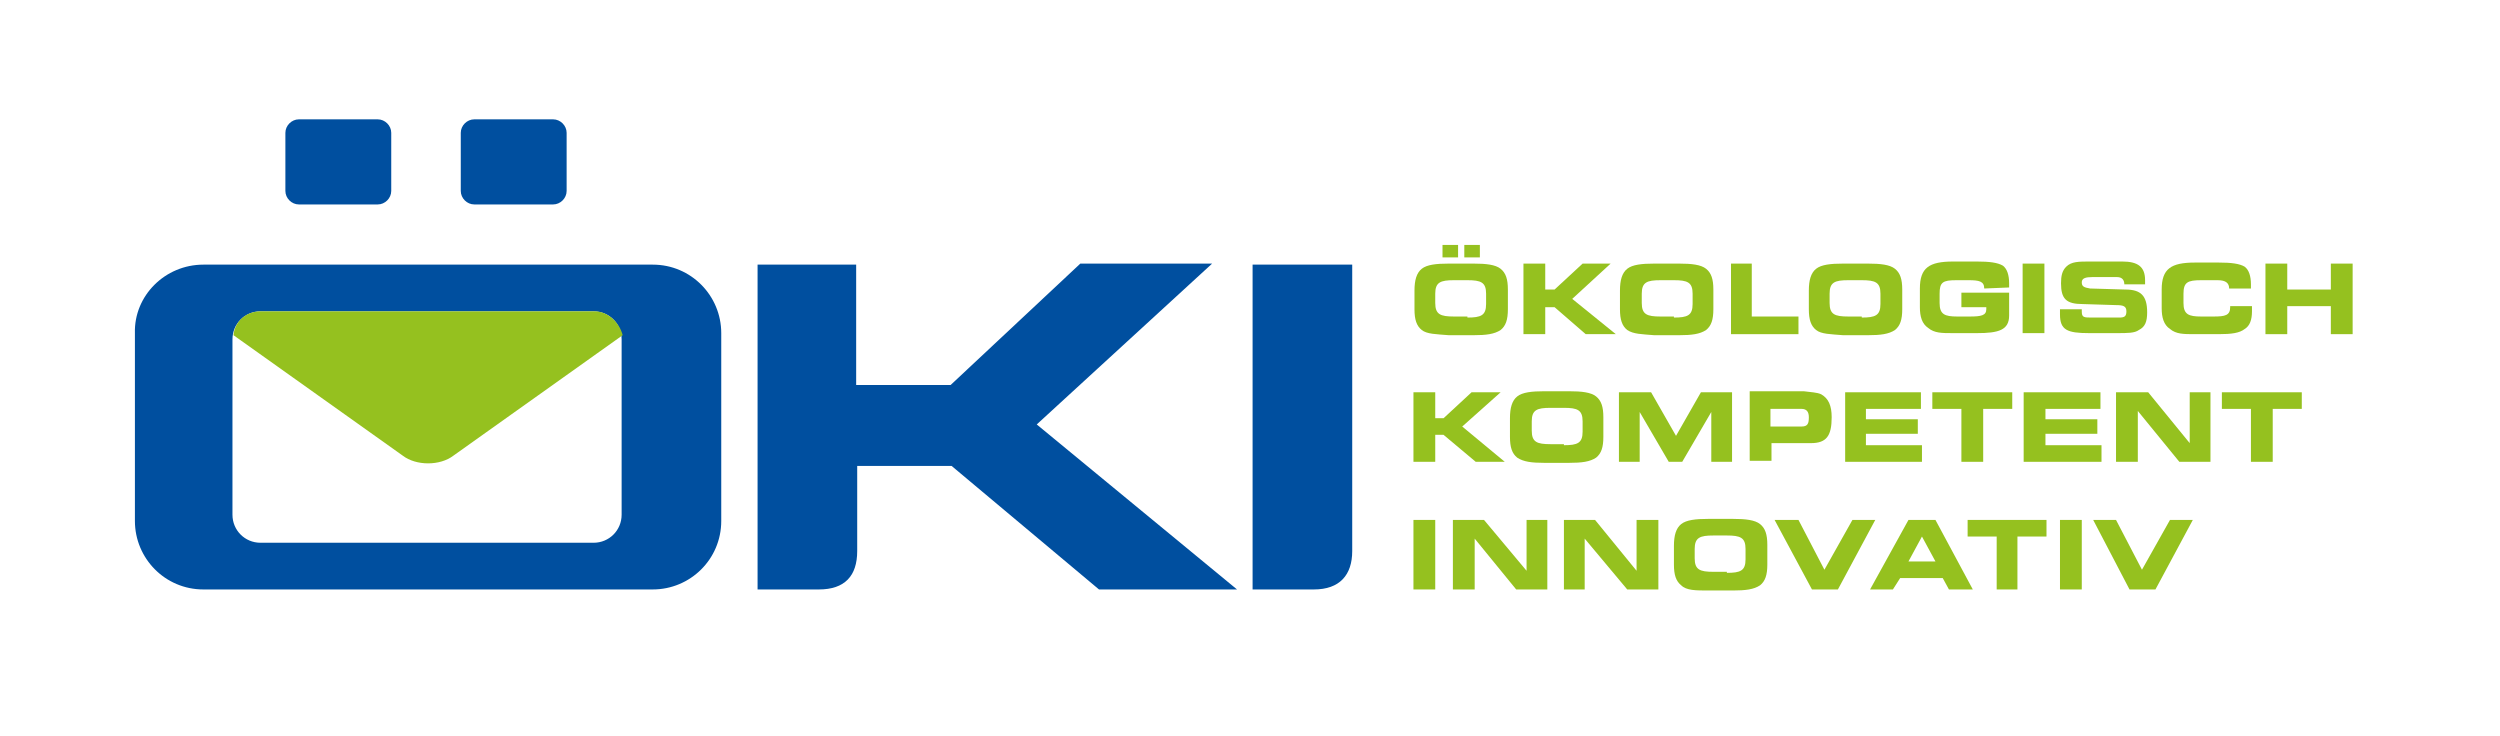
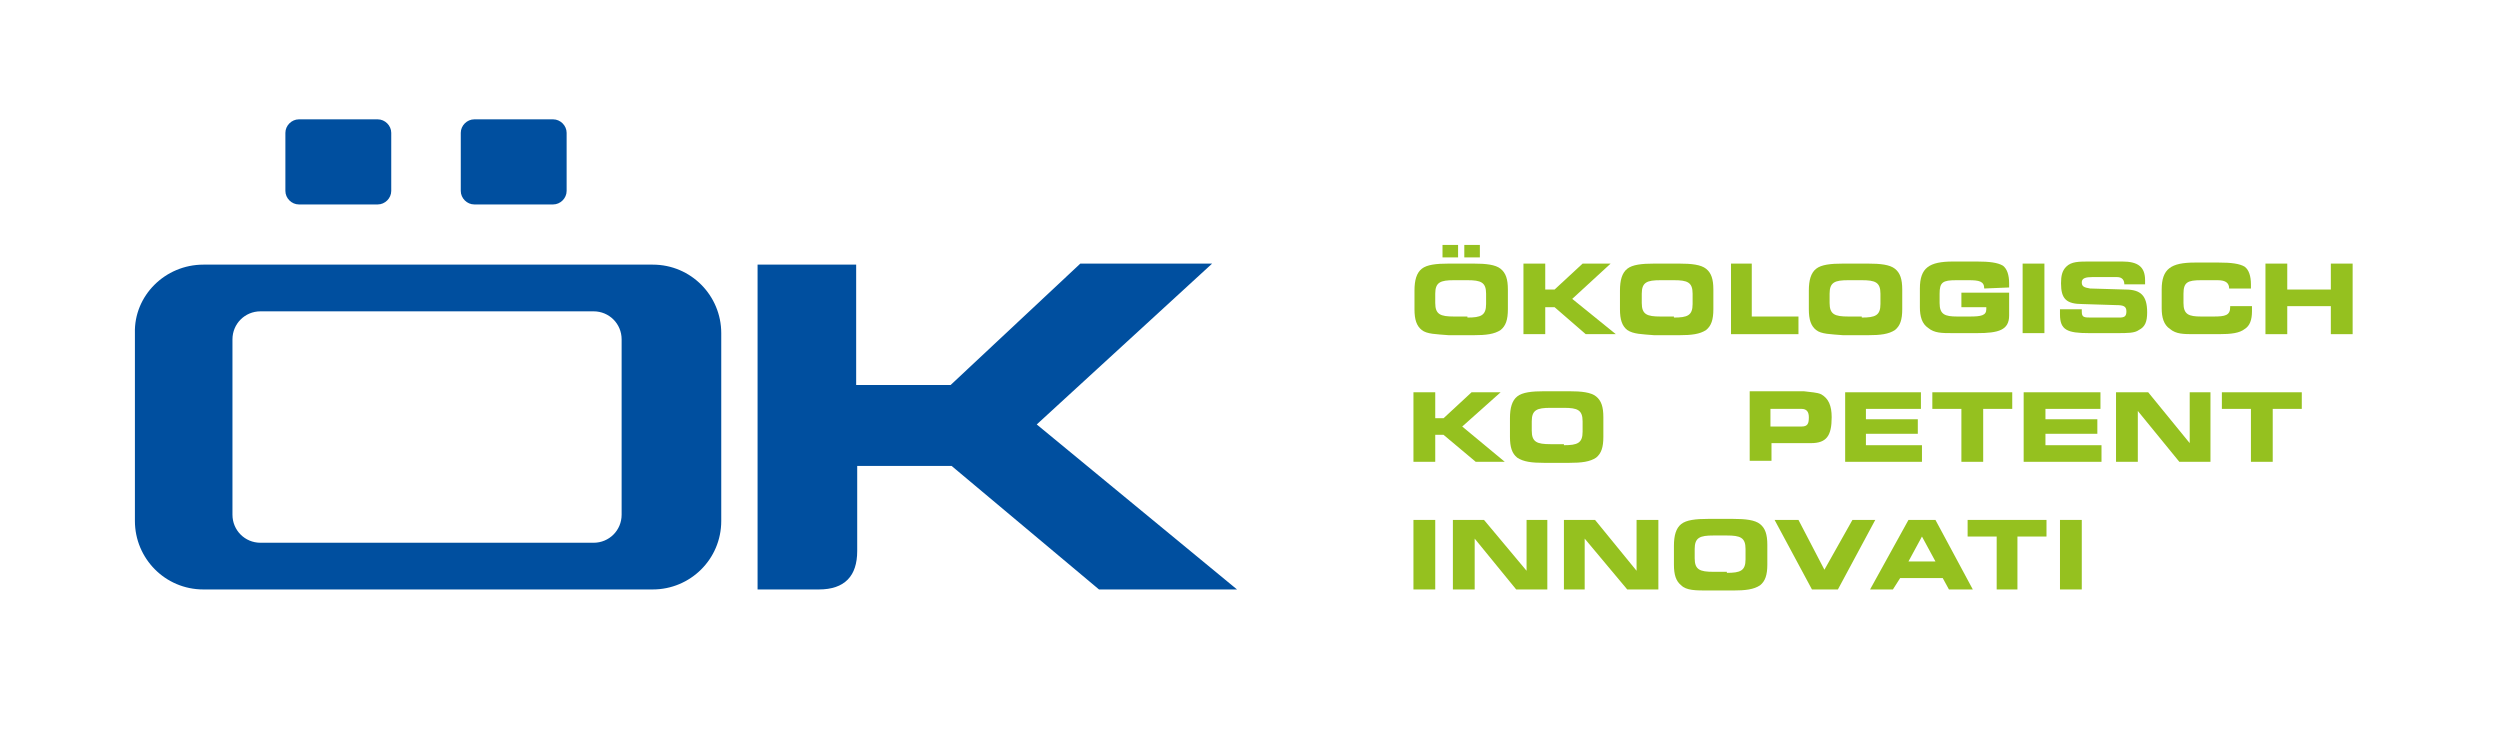
<svg xmlns="http://www.w3.org/2000/svg" version="1.1" id="Ebene_1" x="0px" y="0px" viewBox="0 0 240.9 70.9" style="enable-background:new 0 0 240.9 70.9;" xml:space="preserve">
  <style type="text/css"> .st0{fill:#95C11F;} .st1{fill:#004F9F;} </style>
  <g>
    <g>
      <path class="st0" d="M137,31.8c-0.5-0.4-0.7-1-0.7-2v-1.8c0-1,0.2-1.7,0.7-2.1c0.5-0.4,1.4-0.5,2.6-0.5h2.4c1.2,0,2.1,0.1,2.6,0.5 c0.5,0.4,0.7,1,0.7,2v1.9c0,1-0.2,1.6-0.7,2c-0.6,0.4-1.4,0.5-2.6,0.5h-2.4C138.4,32.2,137.5,32.2,137,31.8 M141.4,30.6 c1.3,0,1.8-0.2,1.8-1.3v-1c0-1.1-0.5-1.3-1.8-1.3h-1.3c-1.3,0-1.8,0.2-1.8,1.3v0.9c0,1.1,0.5,1.3,1.8,1.3H141.4z M139,23.6h1.5 v1.2H139V23.6z M141.1,23.6h1.5v1.2h-1.5V23.6z" />
    </g>
    <polygon class="st0" points="149.8,27.9 152.5,25.4 155.2,25.4 151.5,28.8 155.7,32.2 152.8,32.2 149.8,29.6 148.9,29.6 148.9,32.2 146.8,32.2 146.8,25.4 148.9,25.4 148.9,27.9 " />
    <g>
      <path class="st0" d="M156.8,31.8c-0.5-0.4-0.7-1-0.7-2v-1.8c0-1,0.2-1.7,0.7-2.1c0.5-0.4,1.4-0.5,2.6-0.5h2.4 c1.2,0,2.1,0.1,2.6,0.5c0.5,0.4,0.7,1,0.7,2v1.9c0,1-0.2,1.6-0.7,2c-0.6,0.4-1.4,0.5-2.6,0.5h-2.4 C158.2,32.2,157.4,32.2,156.8,31.8 M161.3,30.6c1.3,0,1.8-0.2,1.8-1.3v-1c0-1.1-0.5-1.3-1.8-1.3H160c-1.3,0-1.8,0.2-1.8,1.3v0.9 c0,1.1,0.5,1.3,1.8,1.3H161.3z" />
    </g>
    <polygon class="st0" points="173.3,30.5 173.3,32.2 166.8,32.2 166.8,25.4 168.8,25.4 168.8,30.5 " />
    <g>
      <path class="st0" d="M175,31.8c-0.5-0.4-0.7-1-0.7-2v-1.8c0-1,0.2-1.7,0.7-2.1c0.5-0.4,1.4-0.5,2.6-0.5h2.4c1.2,0,2.1,0.1,2.6,0.5 c0.5,0.4,0.7,1,0.7,2v1.9c0,1-0.2,1.6-0.7,2c-0.6,0.4-1.4,0.5-2.6,0.5h-2.4C176.4,32.2,175.5,32.2,175,31.8 M179.4,30.6 c1.3,0,1.8-0.2,1.8-1.3v-1c0-1.1-0.5-1.3-1.8-1.3h-1.3c-1.3,0-1.8,0.2-1.8,1.3v0.9c0,1.1,0.5,1.3,1.8,1.3H179.4z" />
      <path class="st0" d="M191.2,27.8c0-0.7-0.5-0.8-1.5-0.8h-1.2c-1.3,0-1.6,0.2-1.6,1.3v0.9c0,1.1,0.5,1.3,1.7,1.3h1.2 c1.1,0,1.6-0.1,1.6-0.7l0-0.2h-2.4v-1.4h4.6v2.2c0,1.4-1,1.7-3.1,1.7h-2.3c-1.1,0-1.8,0-2.4-0.5c-0.6-0.4-0.8-1.1-0.8-2v-1.8 c0-2,0.9-2.6,3.2-2.6h2.3c1.2,0,2,0.1,2.5,0.4c0.4,0.3,0.6,0.9,0.6,1.7c0,0.1,0,0.2,0,0.4L191.2,27.8L191.2,27.8z" />
    </g>
    <rect x="194.9" y="25.4" class="st0" width="2.1" height="6.7" />
    <g>
      <path class="st0" d="M200.6,29.9V30c0,0.6,0.2,0.6,1,0.6h2.6c0.5,0,0.7-0.1,0.7-0.6c0-0.5-0.3-0.6-1-0.6l-3.2-0.1 c-1.6,0-2.1-0.5-2.1-2c0-0.7,0.1-1.2,0.5-1.6c0.5-0.5,1.2-0.5,2.3-0.5h3.1c1.5,0,2.2,0.5,2.2,1.8c0,0.1,0,0.2,0,0.4h-2v0 c0-0.4-0.2-0.7-0.7-0.7h-2.4c-0.6,0-1,0.1-1,0.5c0,0.4,0.2,0.5,0.8,0.6l3.4,0.1c1.5,0,2.1,0.6,2.1,2.2c0,0.9-0.2,1.4-0.8,1.7 c-0.4,0.3-1.1,0.3-2.1,0.3h-2.7c-2.1,0-2.8-0.3-2.8-1.8c0-0.1,0-0.3,0-0.5H200.6z" />
      <path class="st0" d="M214.8,27.8c0-0.5-0.3-0.8-1.1-0.8h-1.6c-1.3,0-1.7,0.2-1.7,1.3v0.9c0,1.1,0.5,1.3,1.7,1.3h1.2 c1.1,0,1.6-0.1,1.6-0.9v-0.1h2.1c0,0.2,0,0.3,0,0.5c0,0.8-0.2,1.4-0.7,1.7c-0.5,0.4-1.3,0.5-2.5,0.5h-2.3c-1.1,0-1.8,0-2.4-0.5 c-0.6-0.4-0.8-1.1-0.8-2v-1.8c0-2,0.9-2.6,3.2-2.6h2.3c1.2,0,2,0.1,2.5,0.4c0.4,0.3,0.6,0.9,0.6,1.7c0,0.1,0,0.2,0,0.4L214.8,27.8 L214.8,27.8z" />
    </g>
    <polygon class="st0" points="218.3,32.2 218.3,25.4 220.4,25.4 220.4,27.9 224.6,27.9 224.6,25.4 226.7,25.4 226.7,32.2 224.6,32.2 224.6,29.5 220.4,29.5 220.4,32.2 " />
    <polygon class="st0" points="139.1,40.3 141.8,37.8 144.6,37.8 140.9,41.1 145,44.5 142.2,44.5 139.1,41.9 138.3,41.9 138.3,44.5 136.2,44.5 136.2,37.8 138.3,37.8 138.3,40.3 " />
    <g>
      <path class="st0" d="M146.2,44.1c-0.5-0.4-0.7-1-0.7-2v-1.8c0-1,0.2-1.7,0.7-2.1c0.5-0.4,1.4-0.5,2.6-0.5h2.4 c1.2,0,2.1,0.1,2.6,0.5c0.5,0.4,0.7,1,0.7,2v1.9c0,1-0.2,1.6-0.7,2c-0.6,0.4-1.4,0.5-2.6,0.5h-2.4 C147.6,44.6,146.8,44.5,146.2,44.1 M150.7,42.9c1.3,0,1.8-0.2,1.8-1.3v-1c0-1.1-0.5-1.3-1.8-1.3h-1.3c-1.3,0-1.8,0.2-1.8,1.3v0.9 c0,1.1,0.5,1.3,1.8,1.3H150.7z" />
    </g>
-     <polygon class="st0" points="156,44.5 156,37.8 159.1,37.8 161.5,42 163.9,37.8 166.9,37.8 166.9,44.5 164.9,44.5 164.9,39.7 162.1,44.5 160.8,44.5 158,39.7 158,44.5 " />
    <g>
      <path class="st0" d="M175.5,38c0.7,0.4,1,1.1,1,2.2c0,1.8-0.5,2.5-2,2.5h-3.8v1.7h-2.1v-6.7h5.2C174.5,37.8,175.1,37.8,175.5,38 M170.6,39.4v1.7h3c0.6,0,0.7-0.3,0.7-0.9c0-0.5-0.2-0.8-0.7-0.8H170.6z" />
    </g>
    <polygon class="st0" points="179.8,39.4 179.8,40.4 184.8,40.4 184.8,41.8 179.8,41.8 179.8,42.9 185.2,42.9 185.2,44.5 177.8,44.5 177.8,37.8 185.1,37.8 185.1,39.4 " />
    <polygon class="st0" points="189,44.5 189,39.4 186.2,39.4 186.2,37.8 193.9,37.8 193.9,39.4 191.1,39.4 191.1,44.5 " />
    <polygon class="st0" points="197.1,39.4 197.1,40.4 202.1,40.4 202.1,41.8 197.1,41.8 197.1,42.9 202.5,42.9 202.5,44.5 195,44.5 195,37.8 202.4,37.8 202.4,39.4 " />
    <polygon class="st0" points="210,44.5 206,39.6 206,44.5 203.9,44.5 203.9,37.8 207,37.8 211,42.7 211,37.8 213,37.8 213,44.5 " />
    <polygon class="st0" points="216.9,44.5 216.9,39.4 214.1,39.4 214.1,37.8 221.8,37.8 221.8,39.4 219,39.4 219,44.5 " />
    <rect x="136.2" y="50.1" class="st0" width="2.1" height="6.7" />
    <polygon class="st0" points="146.1,56.8 142.1,51.9 142.1,56.8 140,56.8 140,50.1 143,50.1 147.1,55 147.1,50.1 149.1,50.1 149.1,56.8 " />
    <polygon class="st0" points="156.8,56.8 152.7,51.9 152.7,56.8 150.7,56.8 150.7,50.1 153.7,50.1 157.7,55 157.7,50.1 159.8,50.1 159.8,56.8 " />
    <g>
      <path class="st0" d="M162,56.4c-0.5-0.4-0.7-1-0.7-2v-1.8c0-1,0.2-1.7,0.7-2.1c0.5-0.4,1.4-0.5,2.6-0.5h2.4c1.2,0,2.1,0.1,2.6,0.5 c0.5,0.4,0.7,1,0.7,2v1.9c0,1-0.2,1.6-0.7,2c-0.6,0.4-1.4,0.5-2.6,0.5h-2.4C163.4,56.9,162.5,56.9,162,56.4 M166.4,55.2 c1.3,0,1.8-0.2,1.8-1.3v-1c0-1.1-0.5-1.3-1.8-1.3h-1.3c-1.3,0-1.8,0.2-1.8,1.3v0.9c0,1.1,0.5,1.3,1.8,1.3H166.4z" />
    </g>
    <polygon class="st0" points="178.5,50.1 180.7,50.1 177.1,56.8 174.6,56.8 171,50.1 173.3,50.1 175.8,54.9 " />
    <path class="st0" d="M180.2,56.8l3.7-6.7h2.6l3.6,6.7h-2.3l-0.6-1.1h-4.1l-0.7,1.1H180.2z M186.5,54.1l-1.3-2.4l-1.3,2.4H186.5z" />
    <polygon class="st0" points="192.4,56.8 192.4,51.7 189.6,51.7 189.6,50.1 197.2,50.1 197.2,51.7 194.4,51.7 194.4,56.8 " />
    <rect x="198.5" y="50.1" class="st0" width="2.1" height="6.7" />
-     <polygon class="st0" points="209.1,50.1 211.3,50.1 207.7,56.8 205.2,56.8 201.7,50.1 203.9,50.1 206.4,54.9 " />
    <g>
-       <path class="st1" d="M120.7,25.5h9.6l0,27.6c0,2.3-1.2,3.7-3.7,3.7h-5.9V25.5z" />
      <path class="st1" d="M27.5,12.8c0-0.7,0.6-1.3,1.3-1.3h7.6c0.7,0,1.3,0.6,1.3,1.3v5.6c0,0.7-0.6,1.3-1.3,1.3h-7.6 c-0.7,0-1.3-0.6-1.3-1.3V12.8z" />
      <path class="st1" d="M44.4,12.8c0-0.7,0.6-1.3,1.3-1.3h7.6c0.7,0,1.3,0.6,1.3,1.3v5.6c0,0.7-0.6,1.3-1.3,1.3h-7.6 c-0.7,0-1.3-0.6-1.3-1.3V12.8z" />
      <path class="st1" d="M19.6,25.5h43.3c3.7,0,6.6,3,6.6,6.6v18.1c0,3.7-3,6.6-6.6,6.6H19.6c-3.7,0-6.6-3-6.6-6.6V32.1 C12.9,28.5,15.9,25.5,19.6,25.5 M59.9,32.7c0-1.5-1.2-2.7-2.7-2.7H25.1c-1.5,0-2.7,1.2-2.7,2.7v16.9c0,1.5,1.2,2.7,2.7,2.7h32.1 c1.5,0,2.7-1.2,2.7-2.7V32.7z" />
      <path class="st1" d="M99.9,40.9l16.9-15.5h-12.7L91.6,37.1h-9.1V25.5H73v31.3h5.9c2.5,0,3.7-1.3,3.7-3.7l0-8.2h9.1l14.2,11.9h13.3 L99.9,40.9z" />
-       <path class="st0" d="M57.3,30H25.1c-1.4,0-2.5,1-2.6,2.3l16.3,11.6c1.3,1,3.6,1,4.9,0l16.3-11.6C59.7,31.1,58.6,30,57.3,30" />
    </g>
  </g>
</svg>